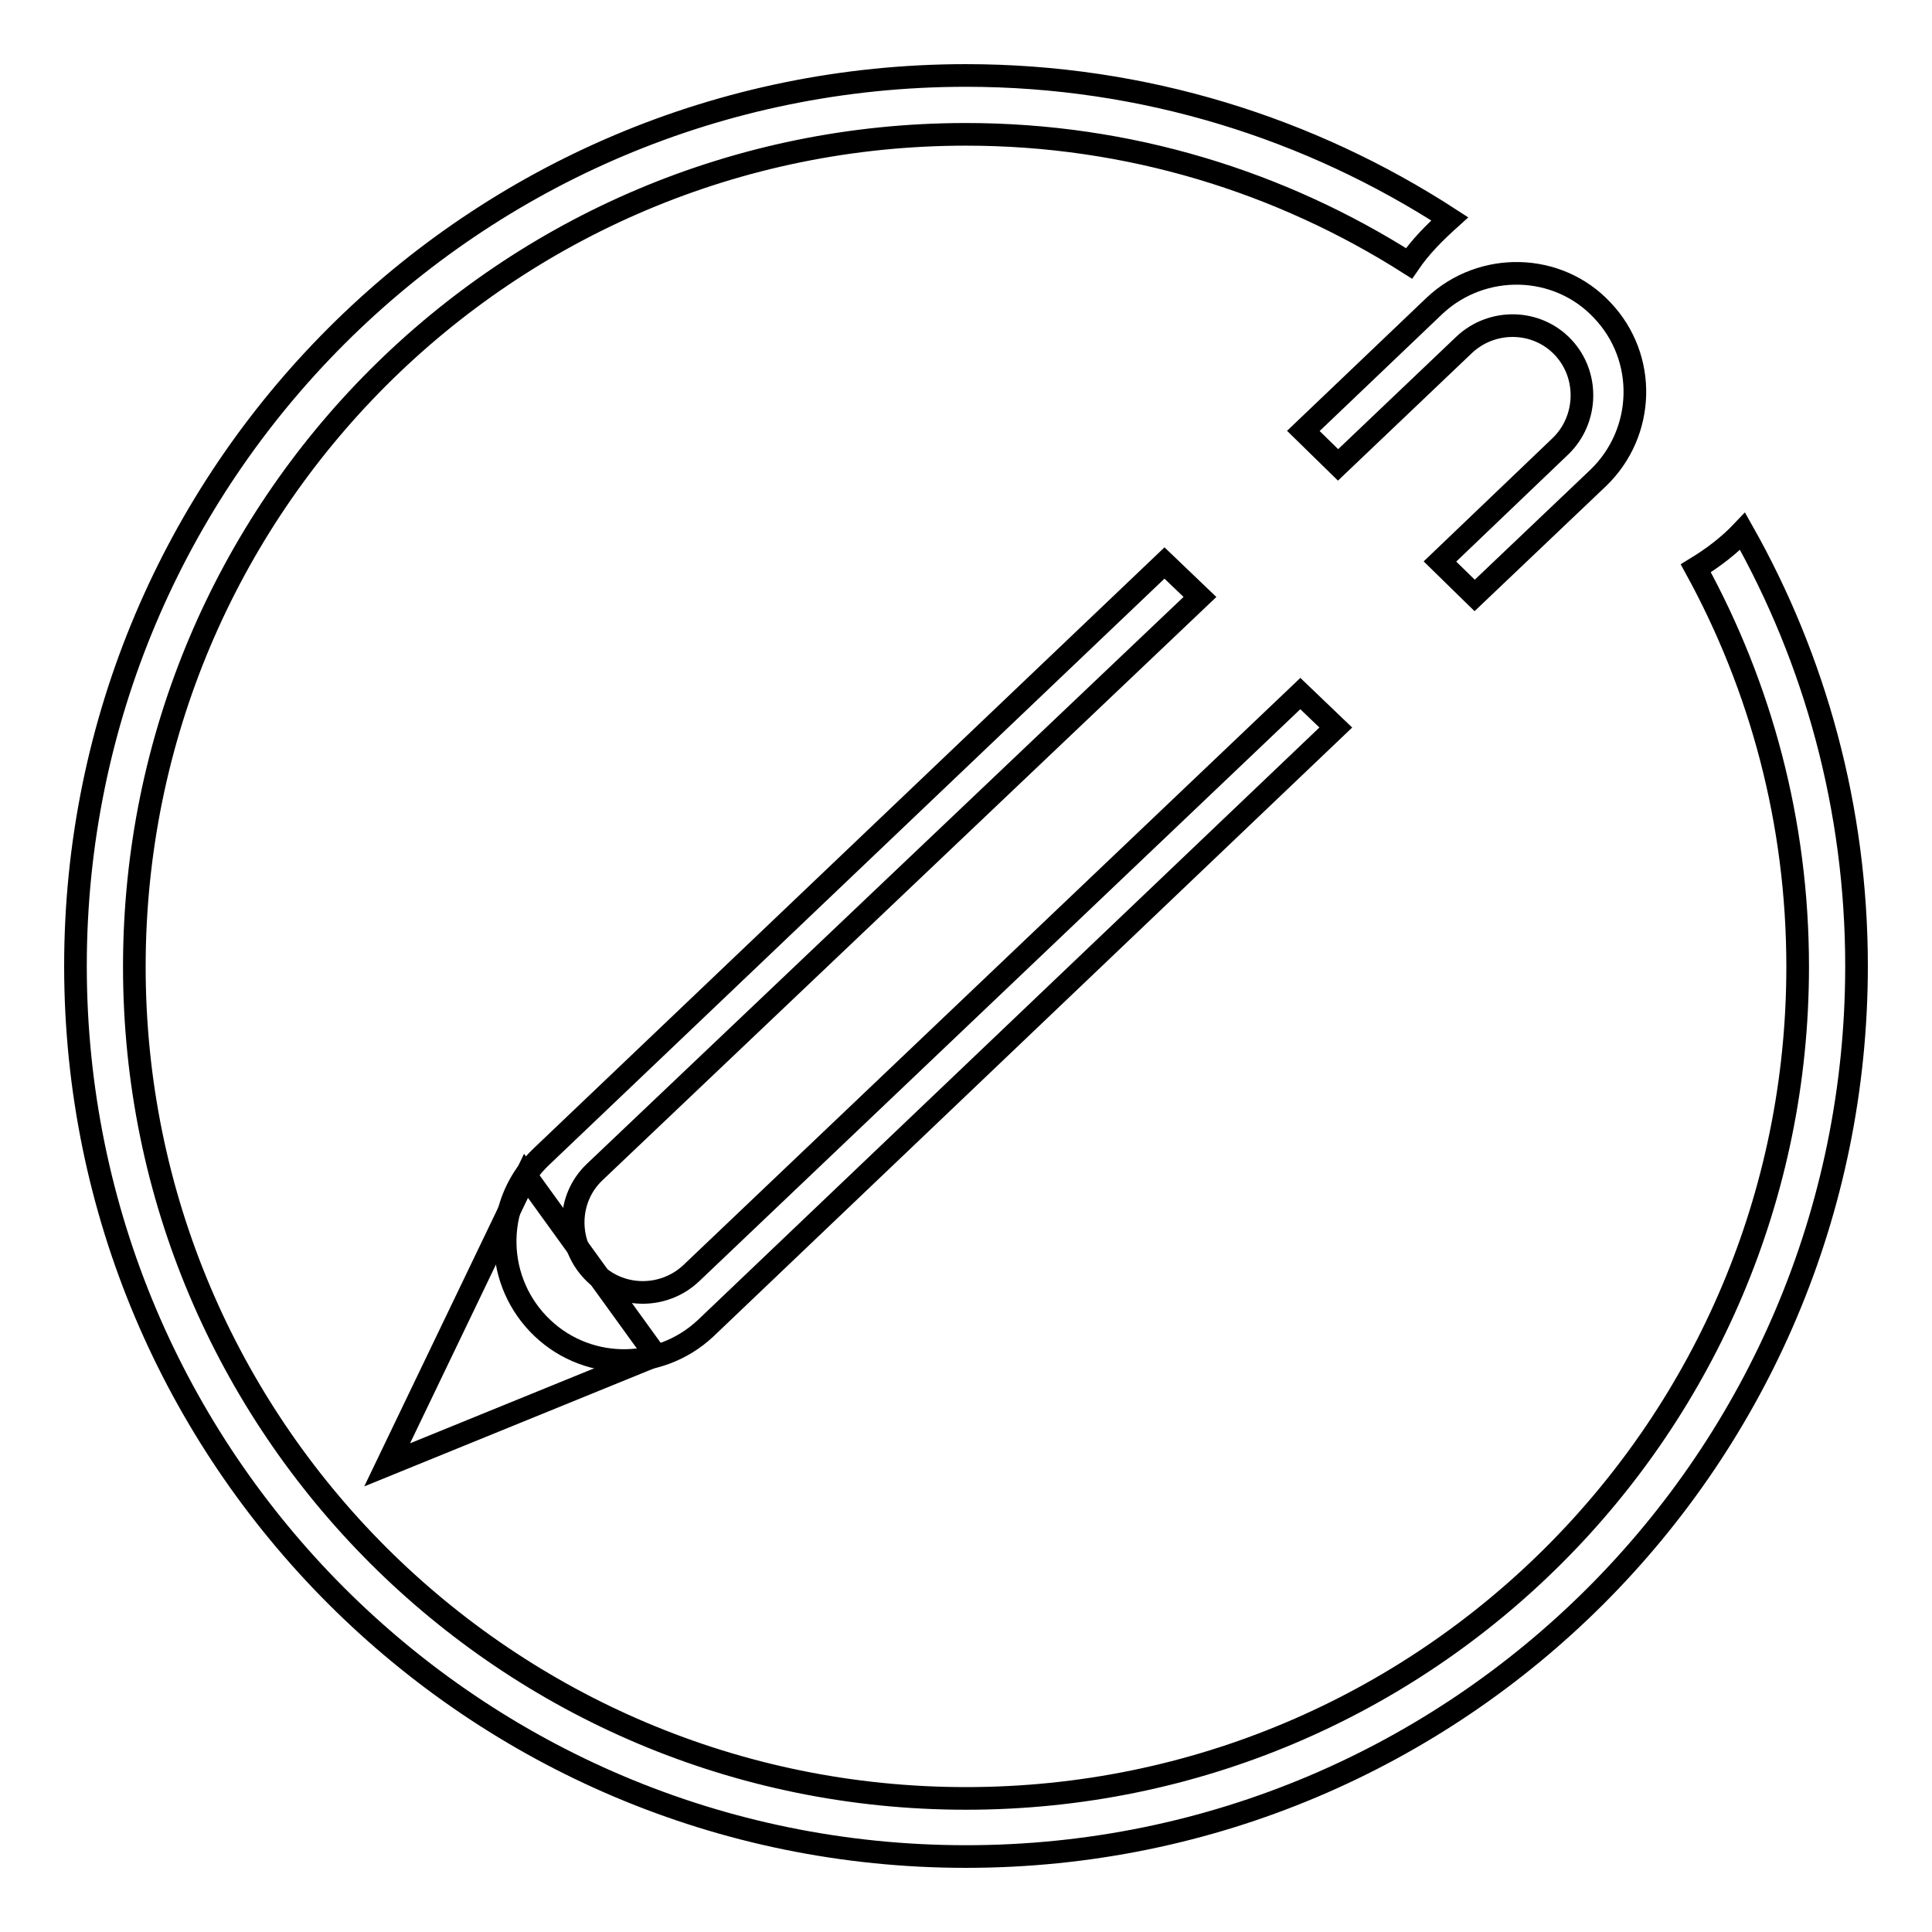
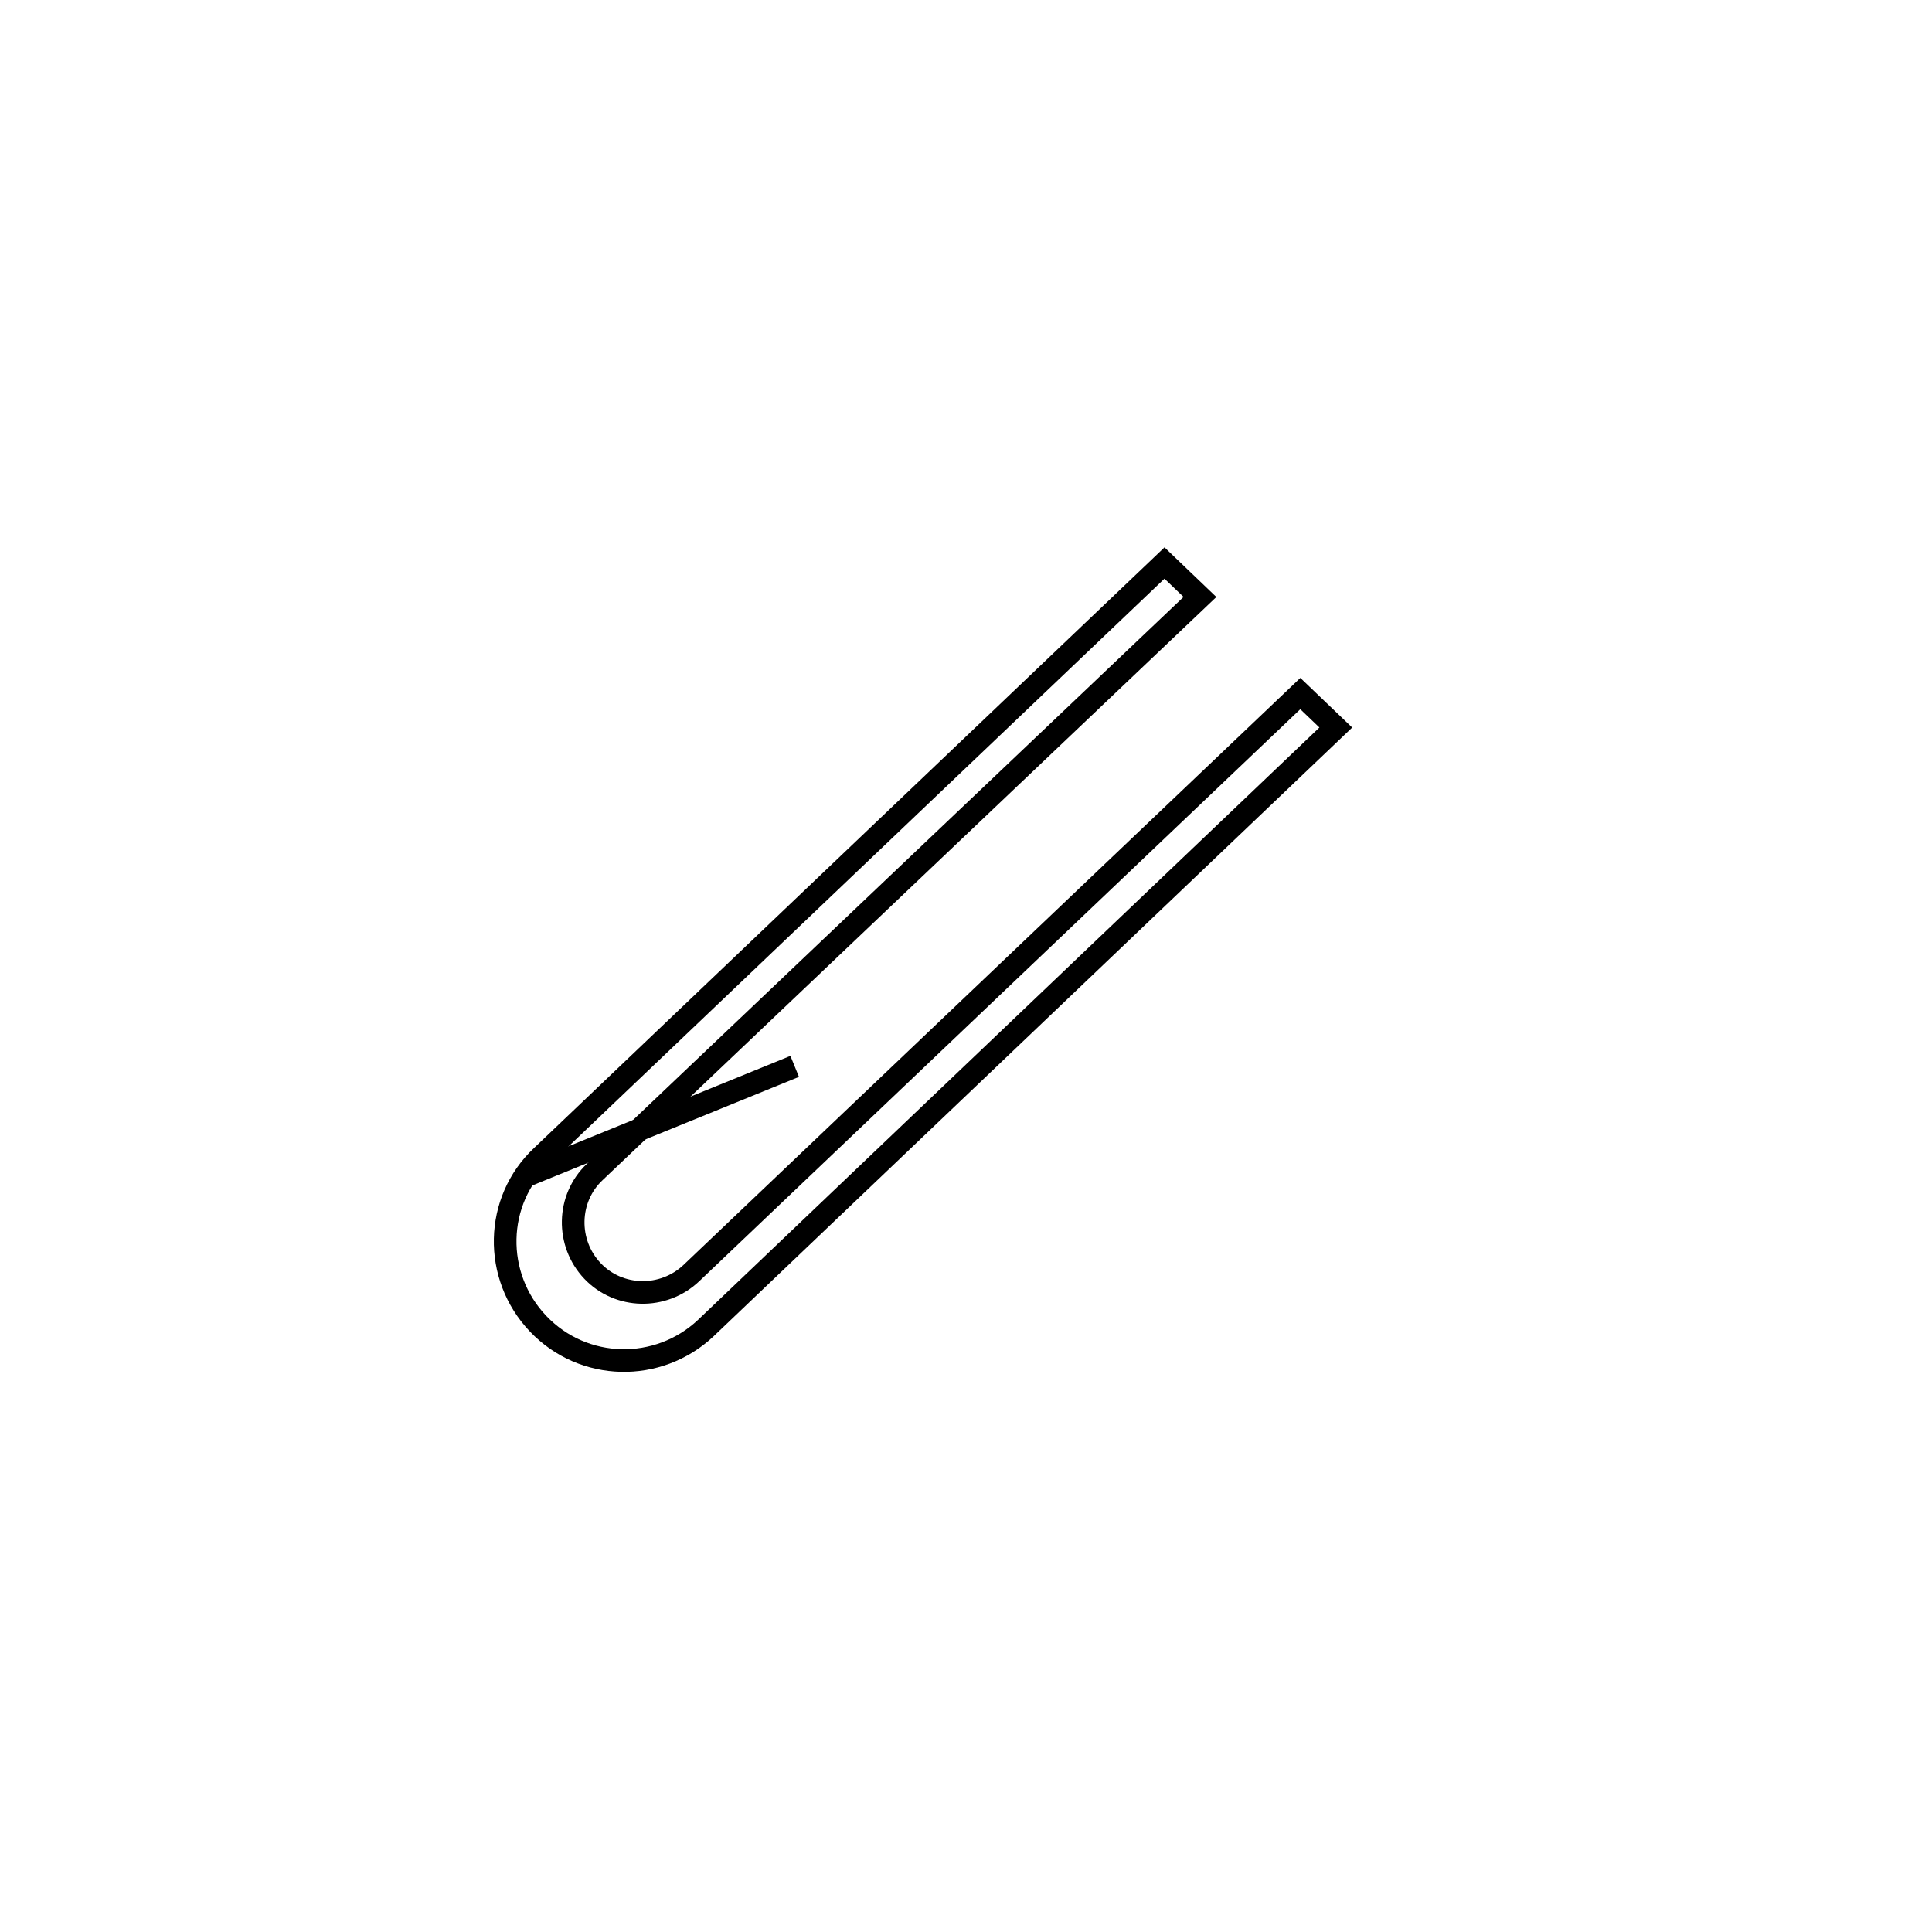
<svg xmlns="http://www.w3.org/2000/svg" version="1.1" x="0px" y="0px" viewBox="0 0 256 256" enable-background="new 0 0 256 256" xml:space="preserve">
  <g>
    <g>
-       <path stroke-width="3" fill-opacity="0" stroke="#000000" d="M230.9,70.4c-1.8,1.9-3.9,3.5-6.2,4.9c8.6,15.7,13.5,33.6,13.5,52.8c0,60.9-49.3,110.2-110.2,110.2c-60.9,0-110.2-49.3-110.2-110.2C17.8,67.1,67.1,17.8,128,17.8c21.6,0,41.7,6.3,58.7,17.1c1.5-2.2,3.4-4.1,5.4-5.9c-18.5-12-40.5-19-64.1-19C62.8,10,10,62.8,10,128c0,65.2,52.8,118,118,118c65.2,0,118-52.8,118-118C246,107.1,240.5,87.4,230.9,70.4z" />
-       <path stroke-width="3" fill-opacity="0" stroke="#000000" d="M69.7,155.8l-18.4,38.3l35.6-14.5L69.7,155.8z" />
+       <path stroke-width="3" fill-opacity="0" stroke="#000000" d="M69.7,155.8l35.6-14.5L69.7,155.8z" />
      <path stroke-width="3" fill-opacity="0" stroke="#000000" d="M172.3,91.9l-80.7,76.8c-3.7,3.5-9.6,3.4-13.1-0.3c-3.5-3.7-3.4-9.6,0.3-13.1L159,79.1l-4.7-4.5l-82.5,78.6c-6.3,5.9-6.5,15.9-0.5,22.2c6,6.3,15.9,6.5,22.2,0.6L177,96.4L172.3,91.9z" />
-       <path stroke-width="3" fill-opacity="0" stroke="#000000" d="M212.3,41.1c-5.9-6.3-15.9-6.5-22.2-0.6l-17.4,16.6l4.6,4.5L194,45.7c3.7-3.5,9.6-3.4,13.1,0.3c3.5,3.7,3.3,9.6-0.3,13.1l-16,15.3l4.6,4.5l16.4-15.6C218,57.3,218.3,47.4,212.3,41.1z" />
    </g>
  </g>
</svg>